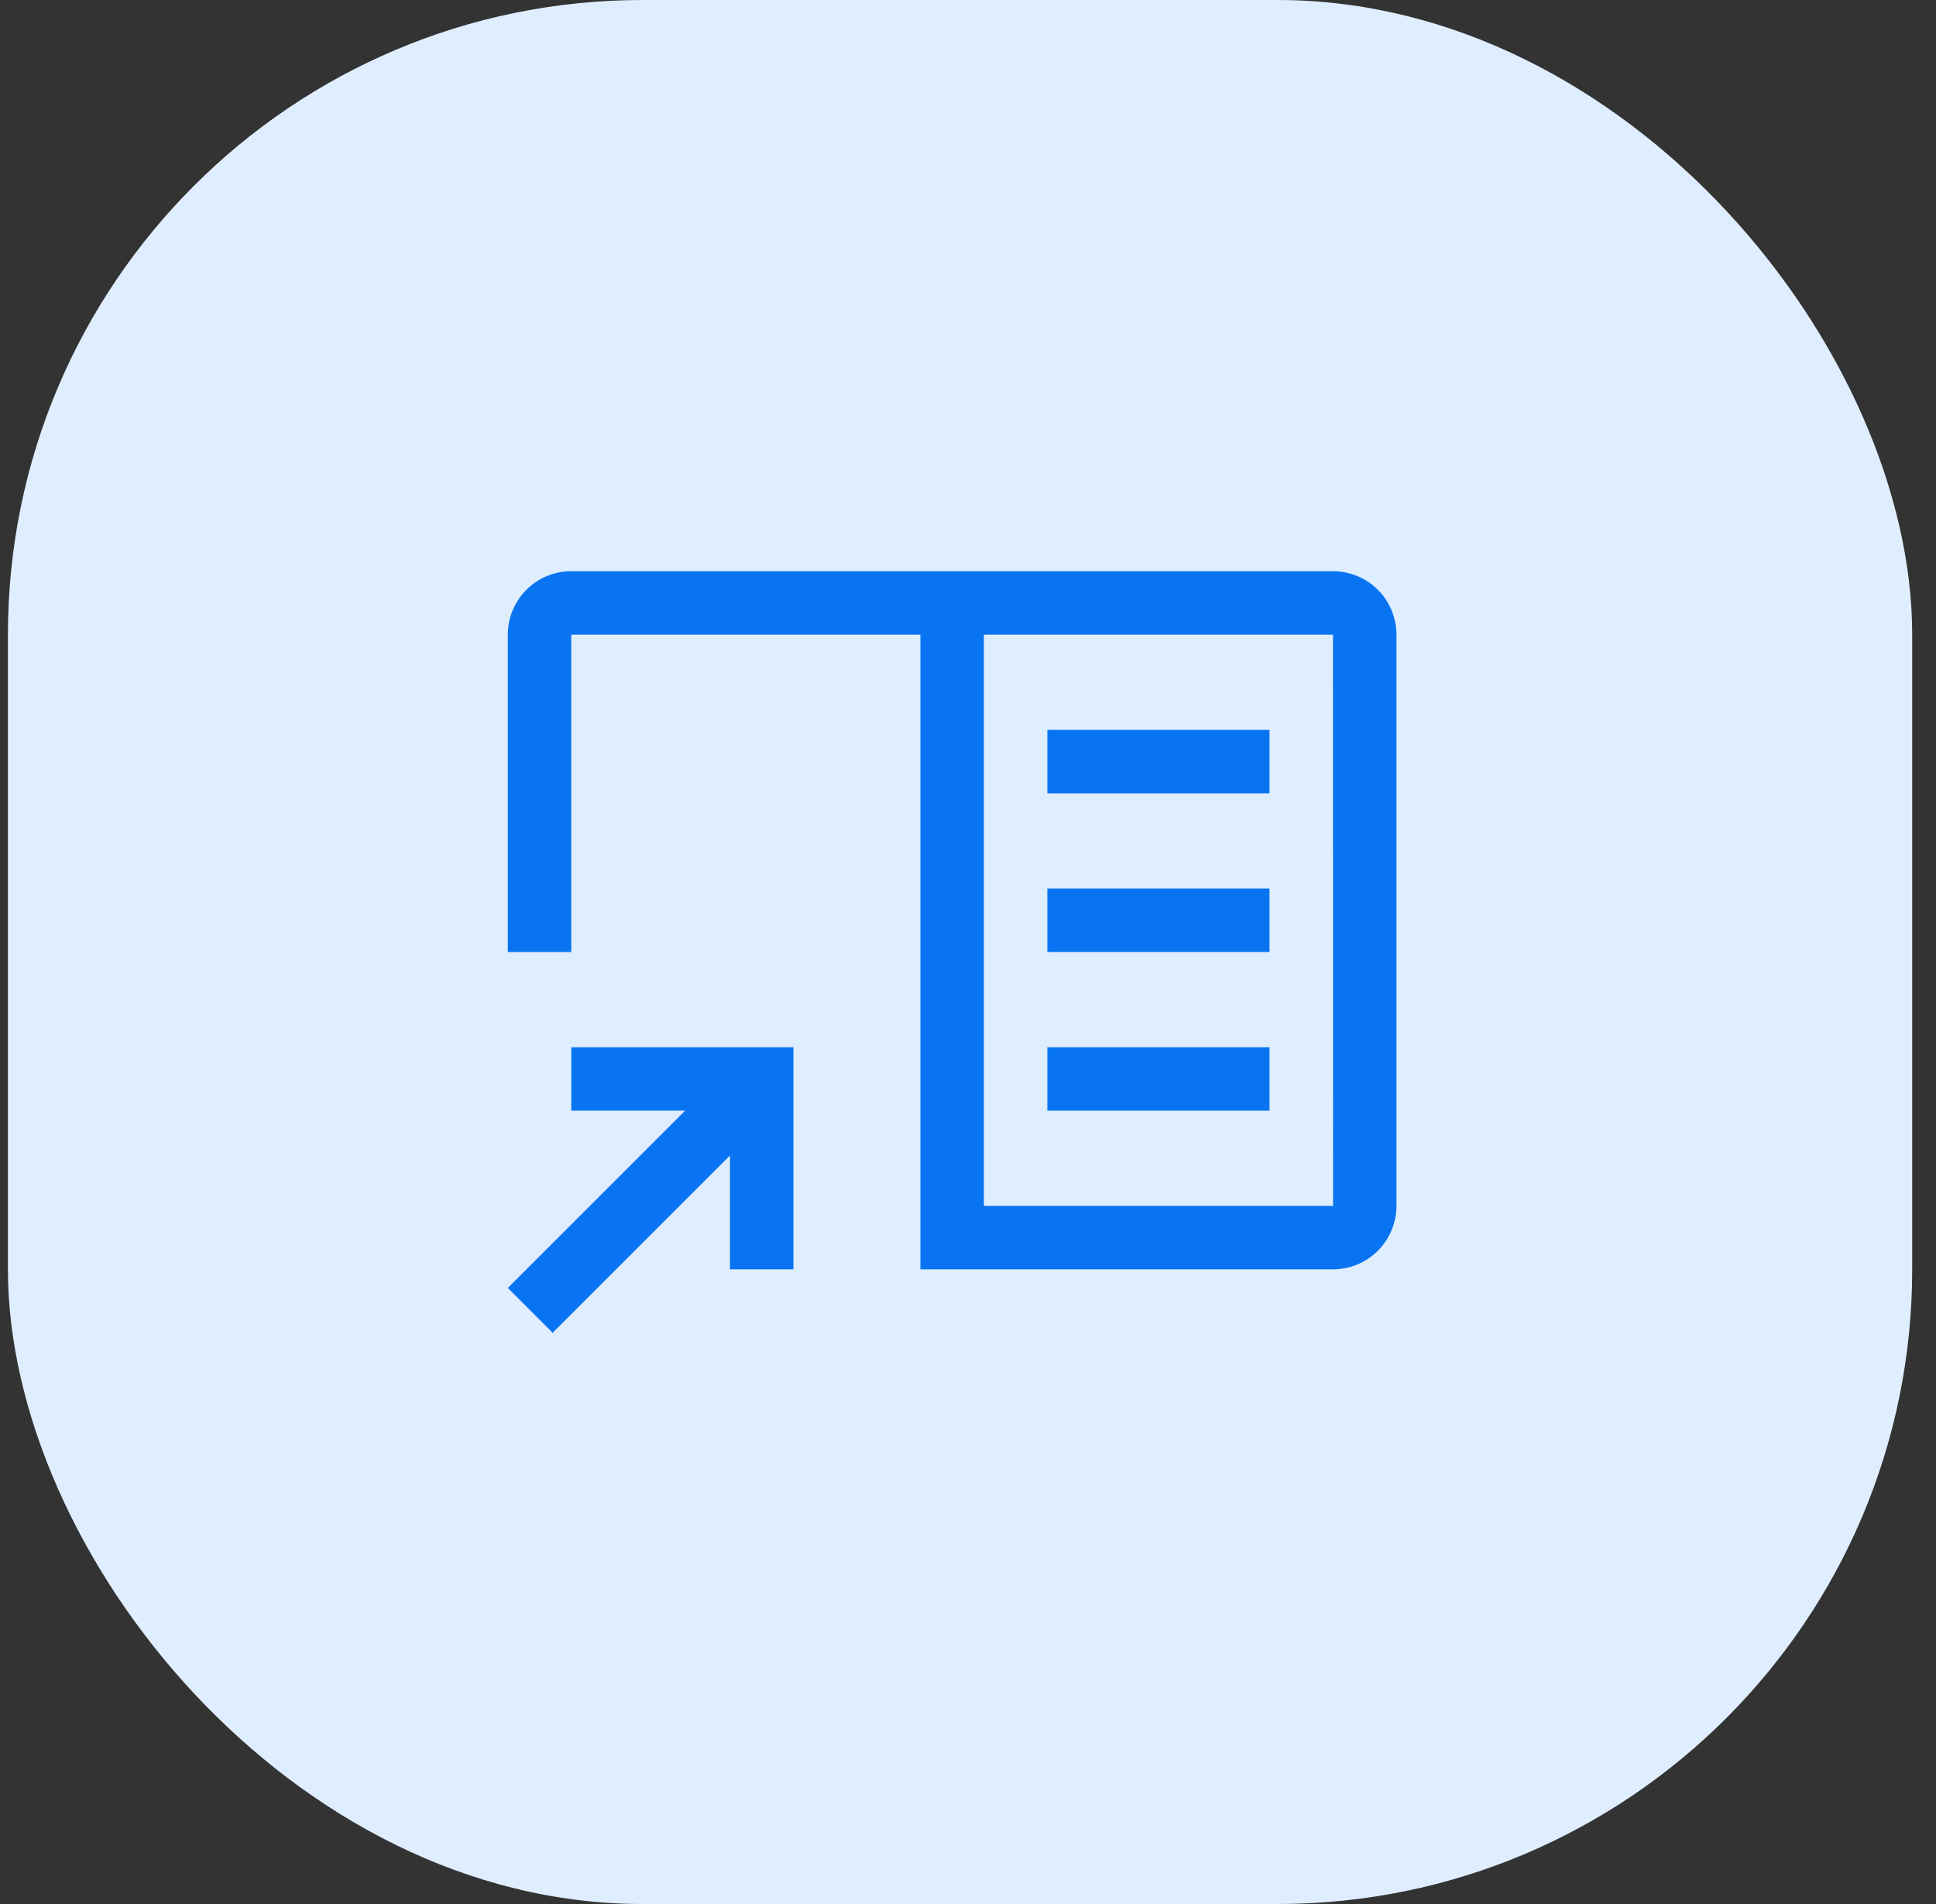
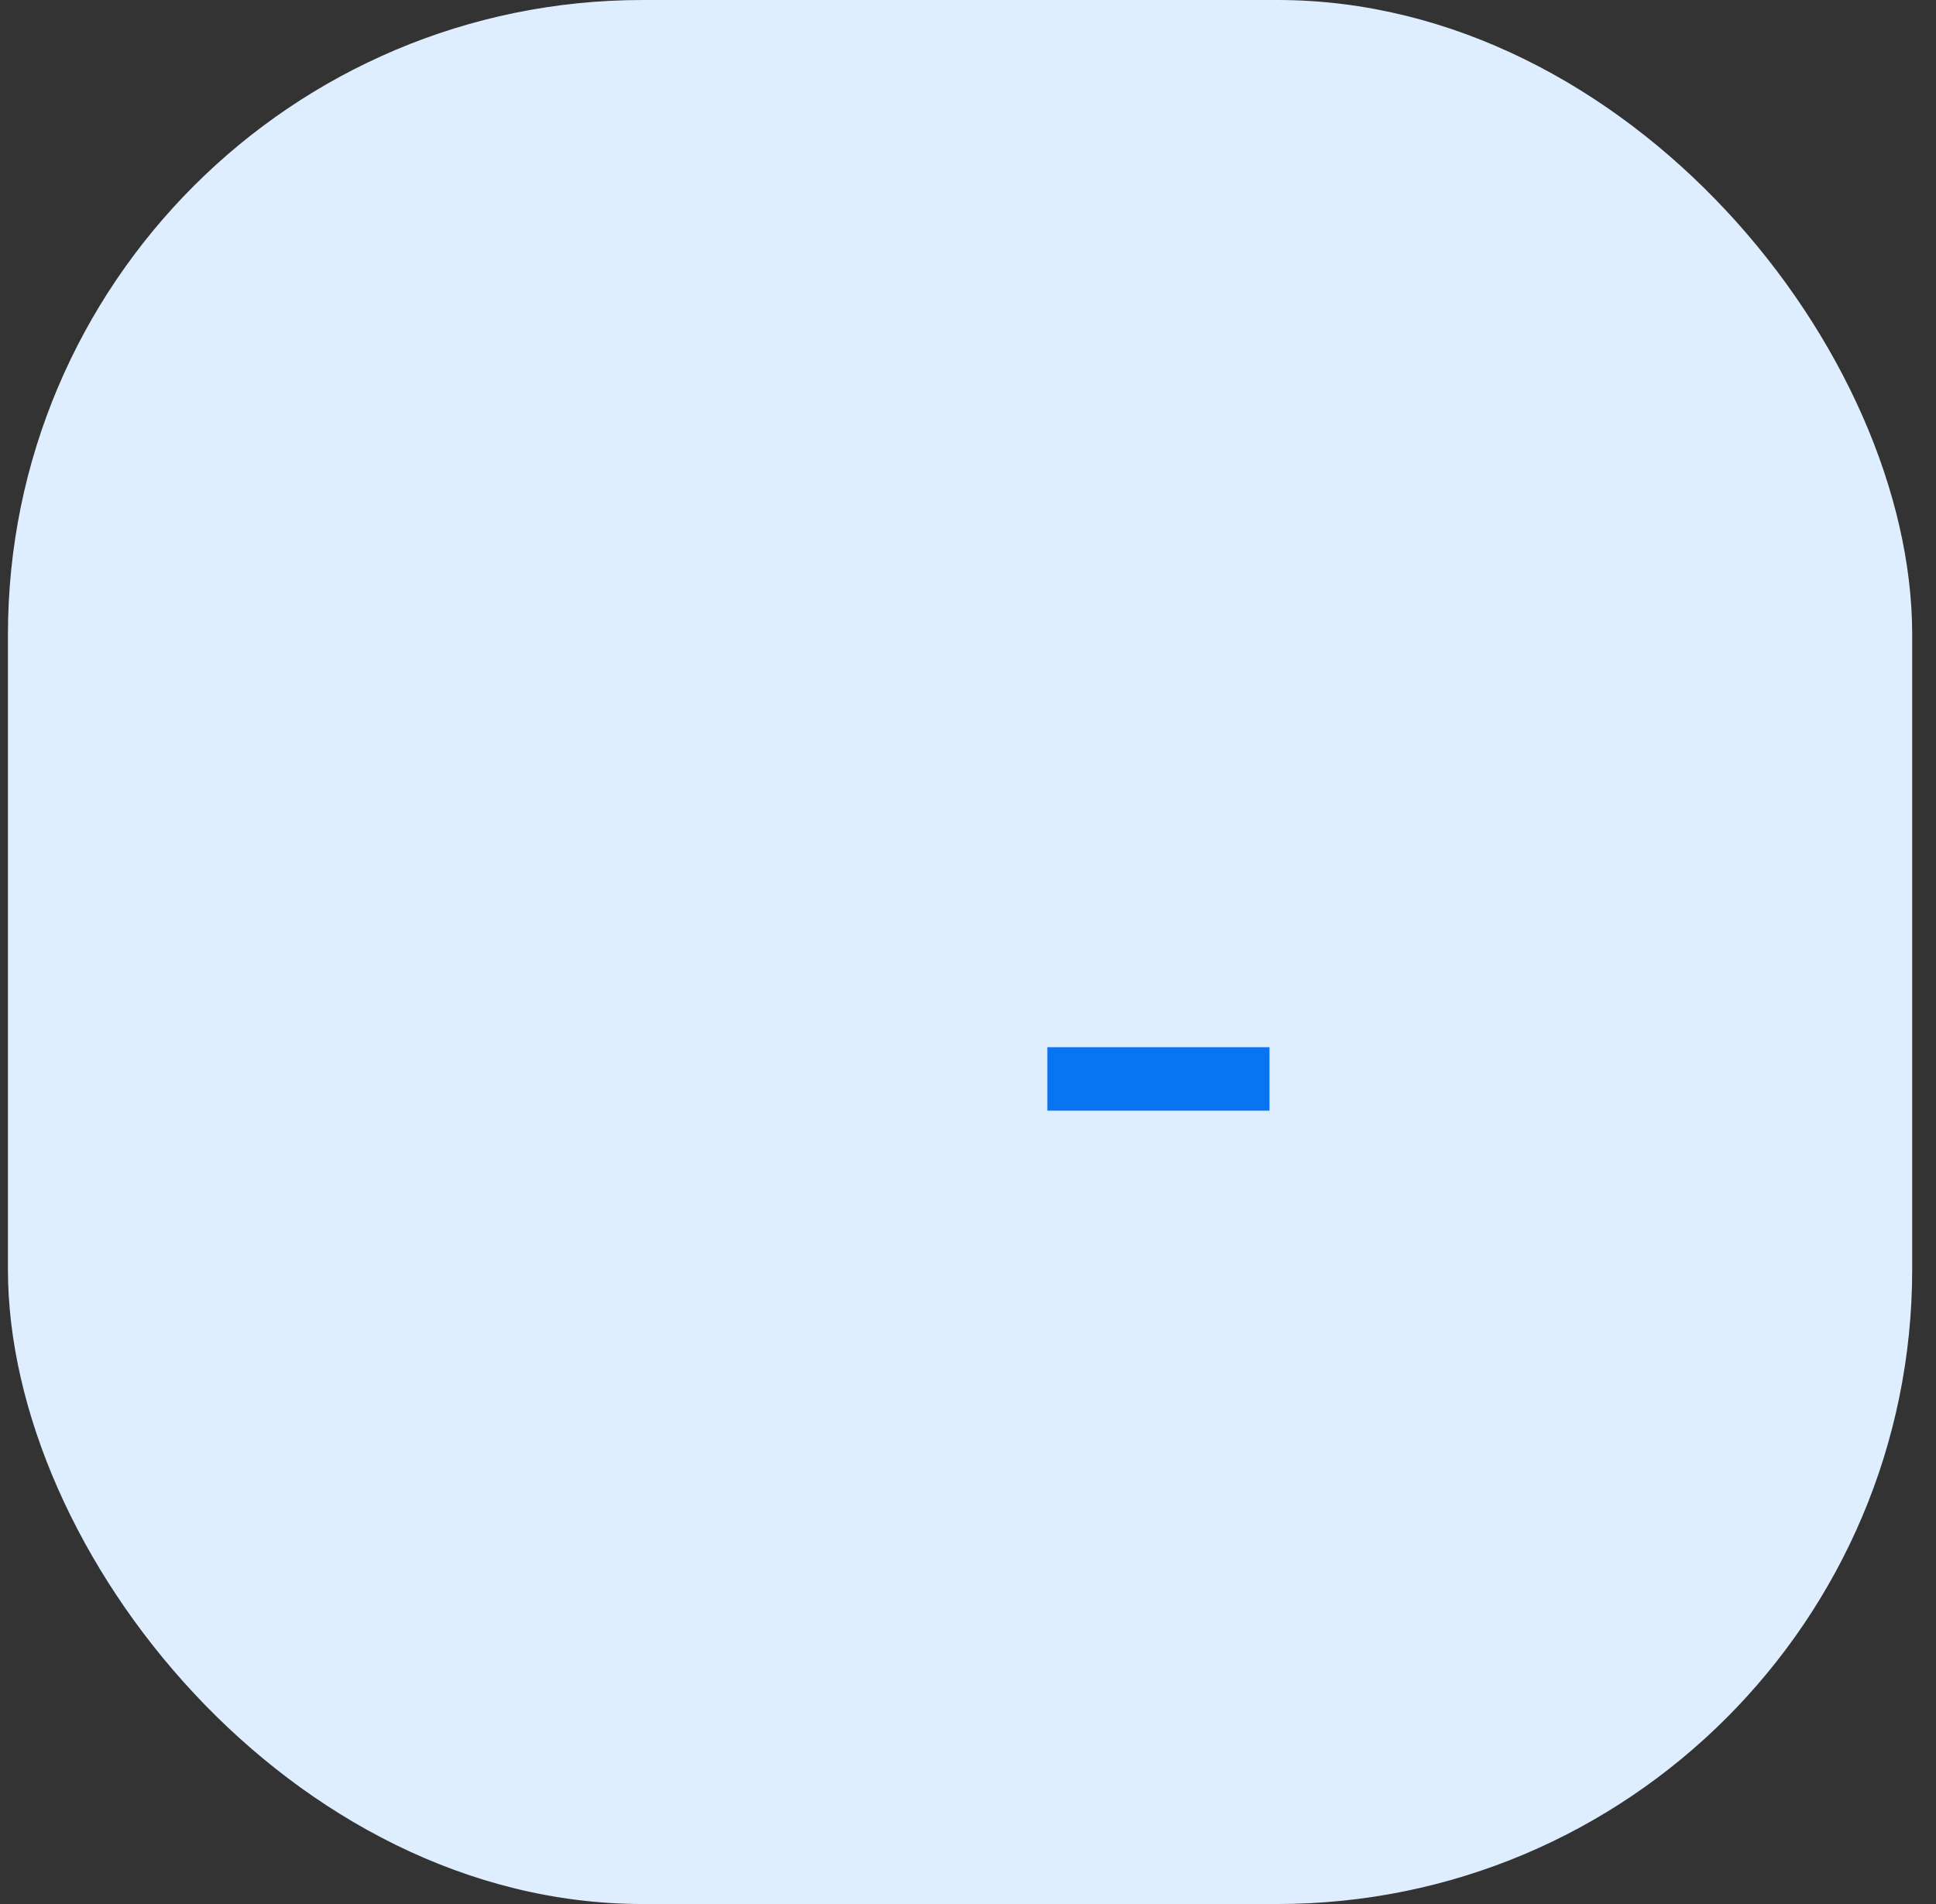
<svg xmlns="http://www.w3.org/2000/svg" width="61" height="60" viewBox="0 0 61 60" fill="none">
  <rect x="0" y="0" width="61" height="60" fill="#333333" stroke="none" />
  <rect x="0.25" width="60" height="60" rx="20" fill="#DFEEFF" />
-   <path d="M18 33V35H21.586L16 40.586L17.414 42L23 36.414V40H25V33H18Z" fill="#0974F2" />
-   <path d="M40 23H33V25H40V23Z" fill="#0974F2" />
-   <path d="M40 28H33V30H40V28Z" fill="#0974F2" />
  <path d="M40 33H33V35H40V33Z" fill="#0974F2" />
-   <path d="M42 18H18C17.47 18 16.961 18.211 16.586 18.586C16.211 18.961 16 19.47 16 20V30H18V20H29V40H42C42.53 39.999 43.039 39.789 43.414 39.414C43.789 39.039 43.999 38.53 44 38V20C43.999 19.47 43.789 18.961 43.414 18.586C43.039 18.211 42.53 18 42 18ZM31 38V20H42L42.002 38H31Z" fill="#0974F2" />
</svg>